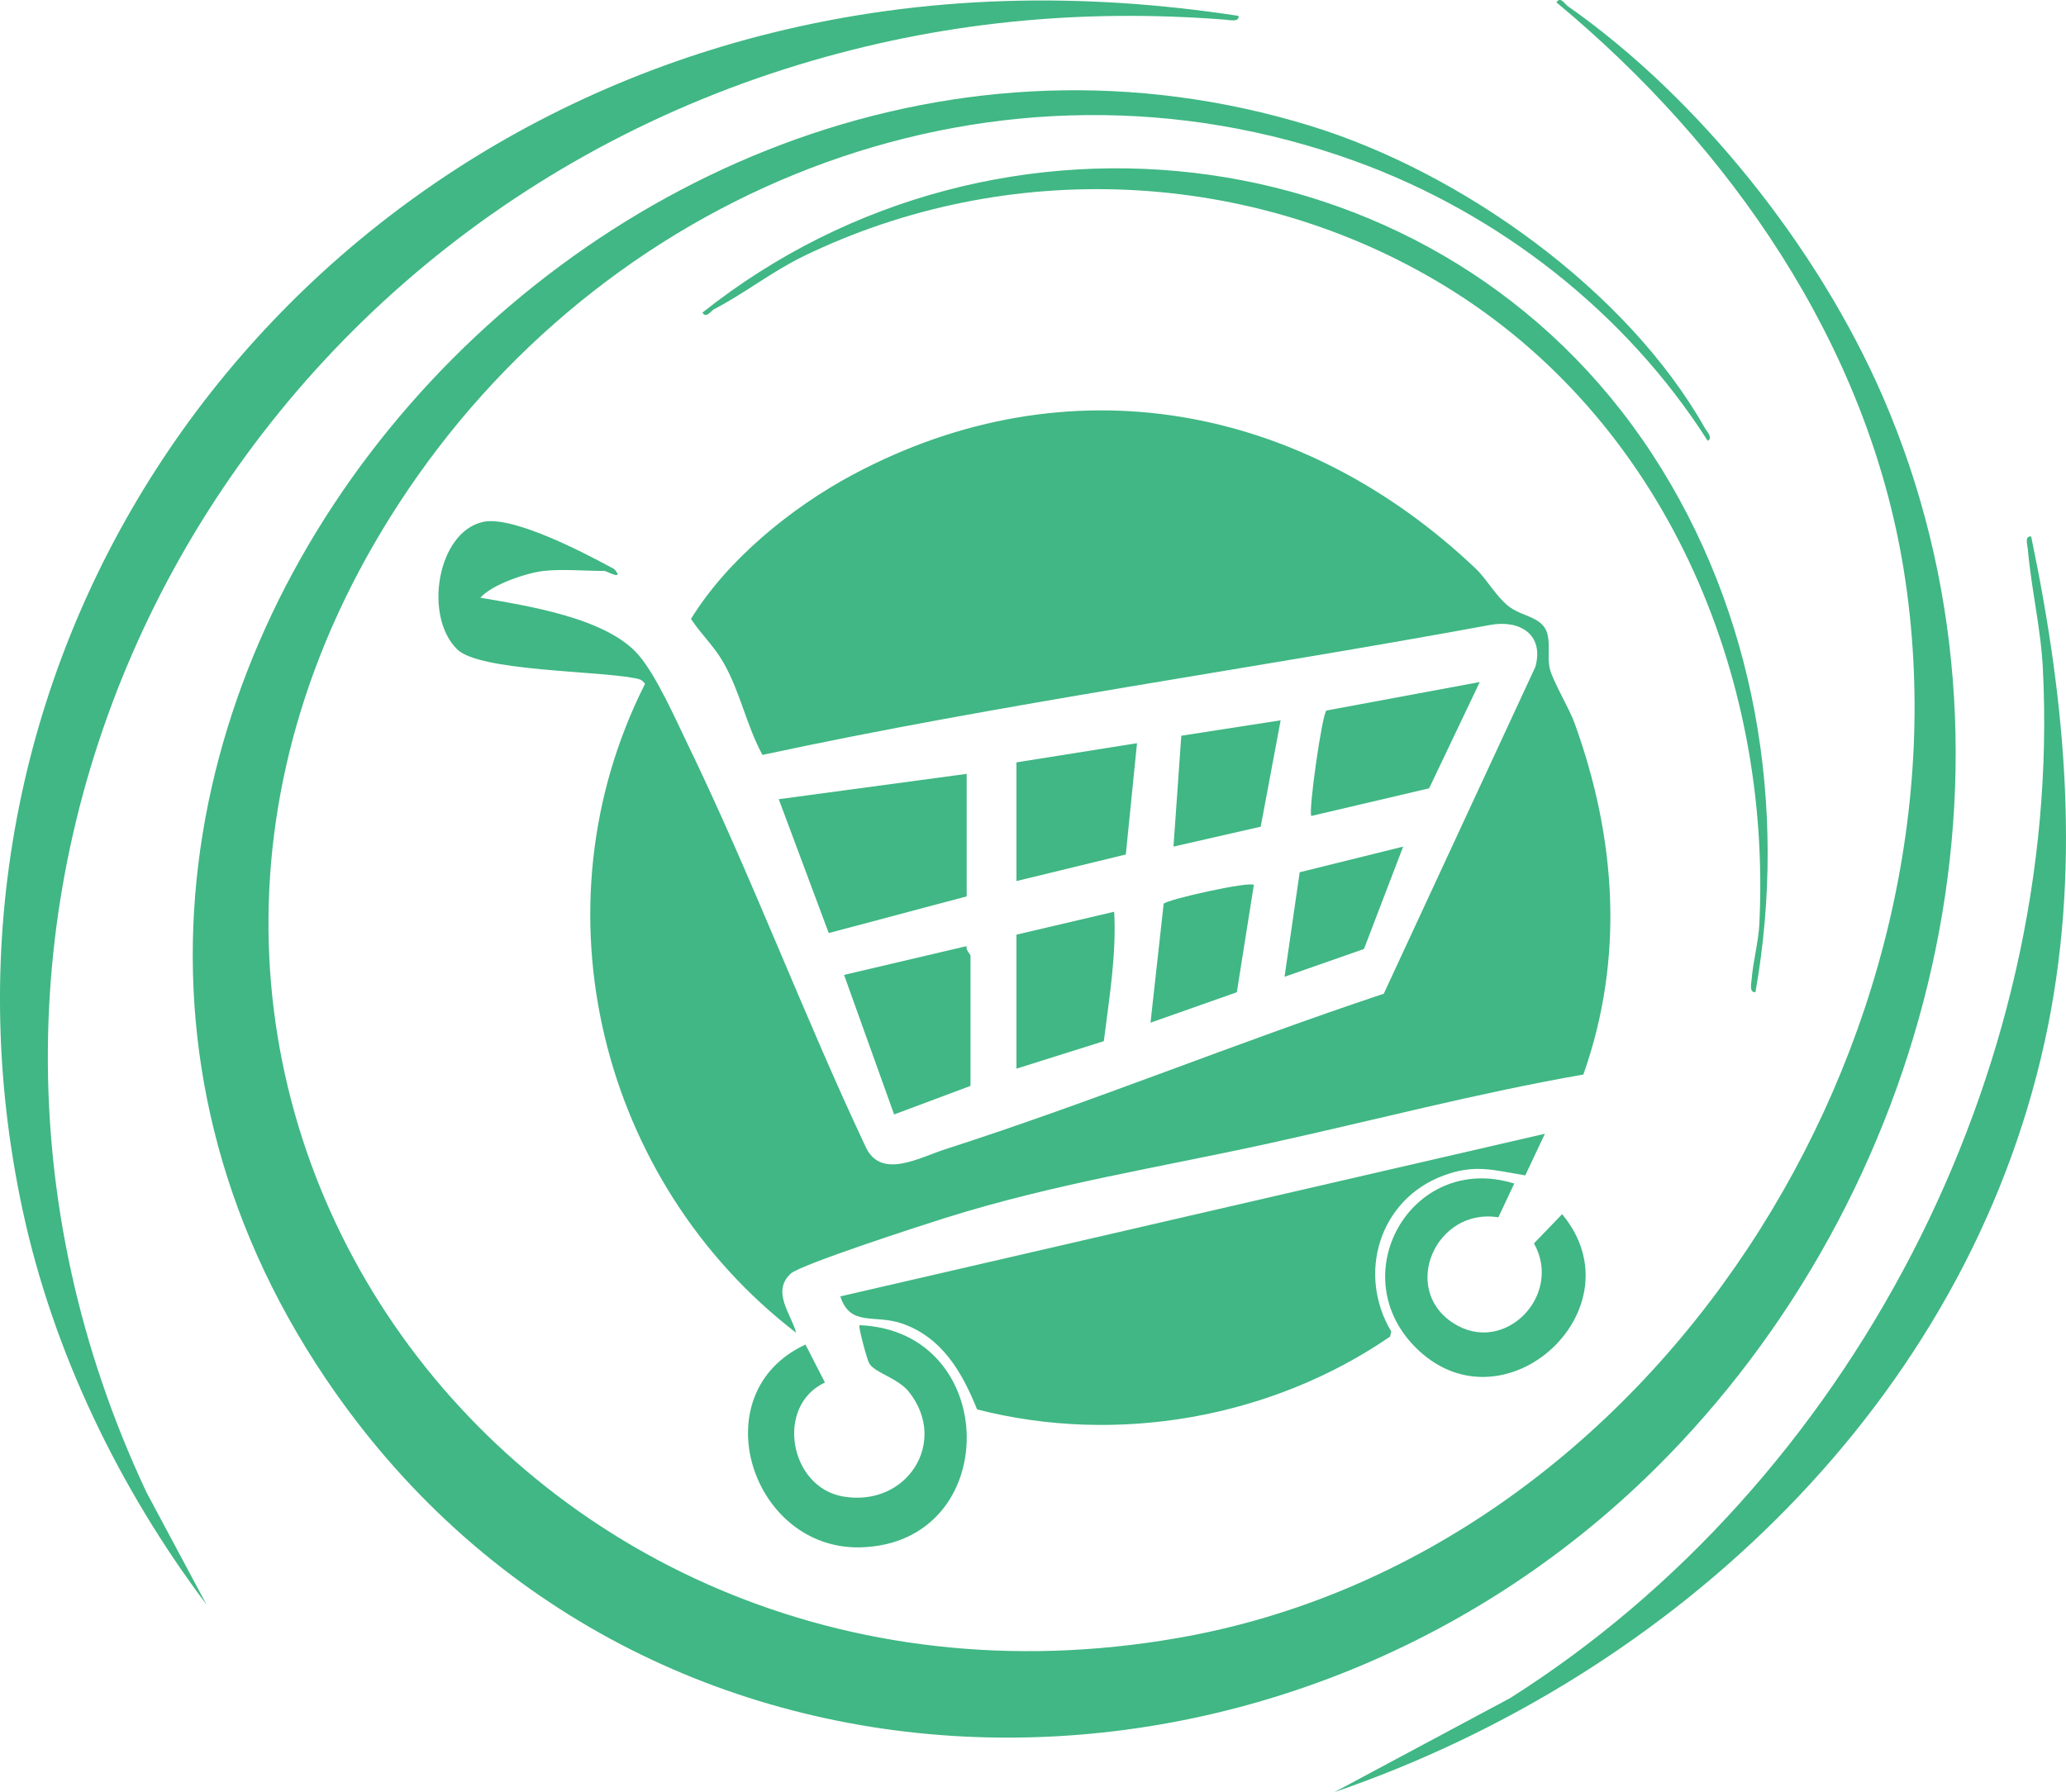
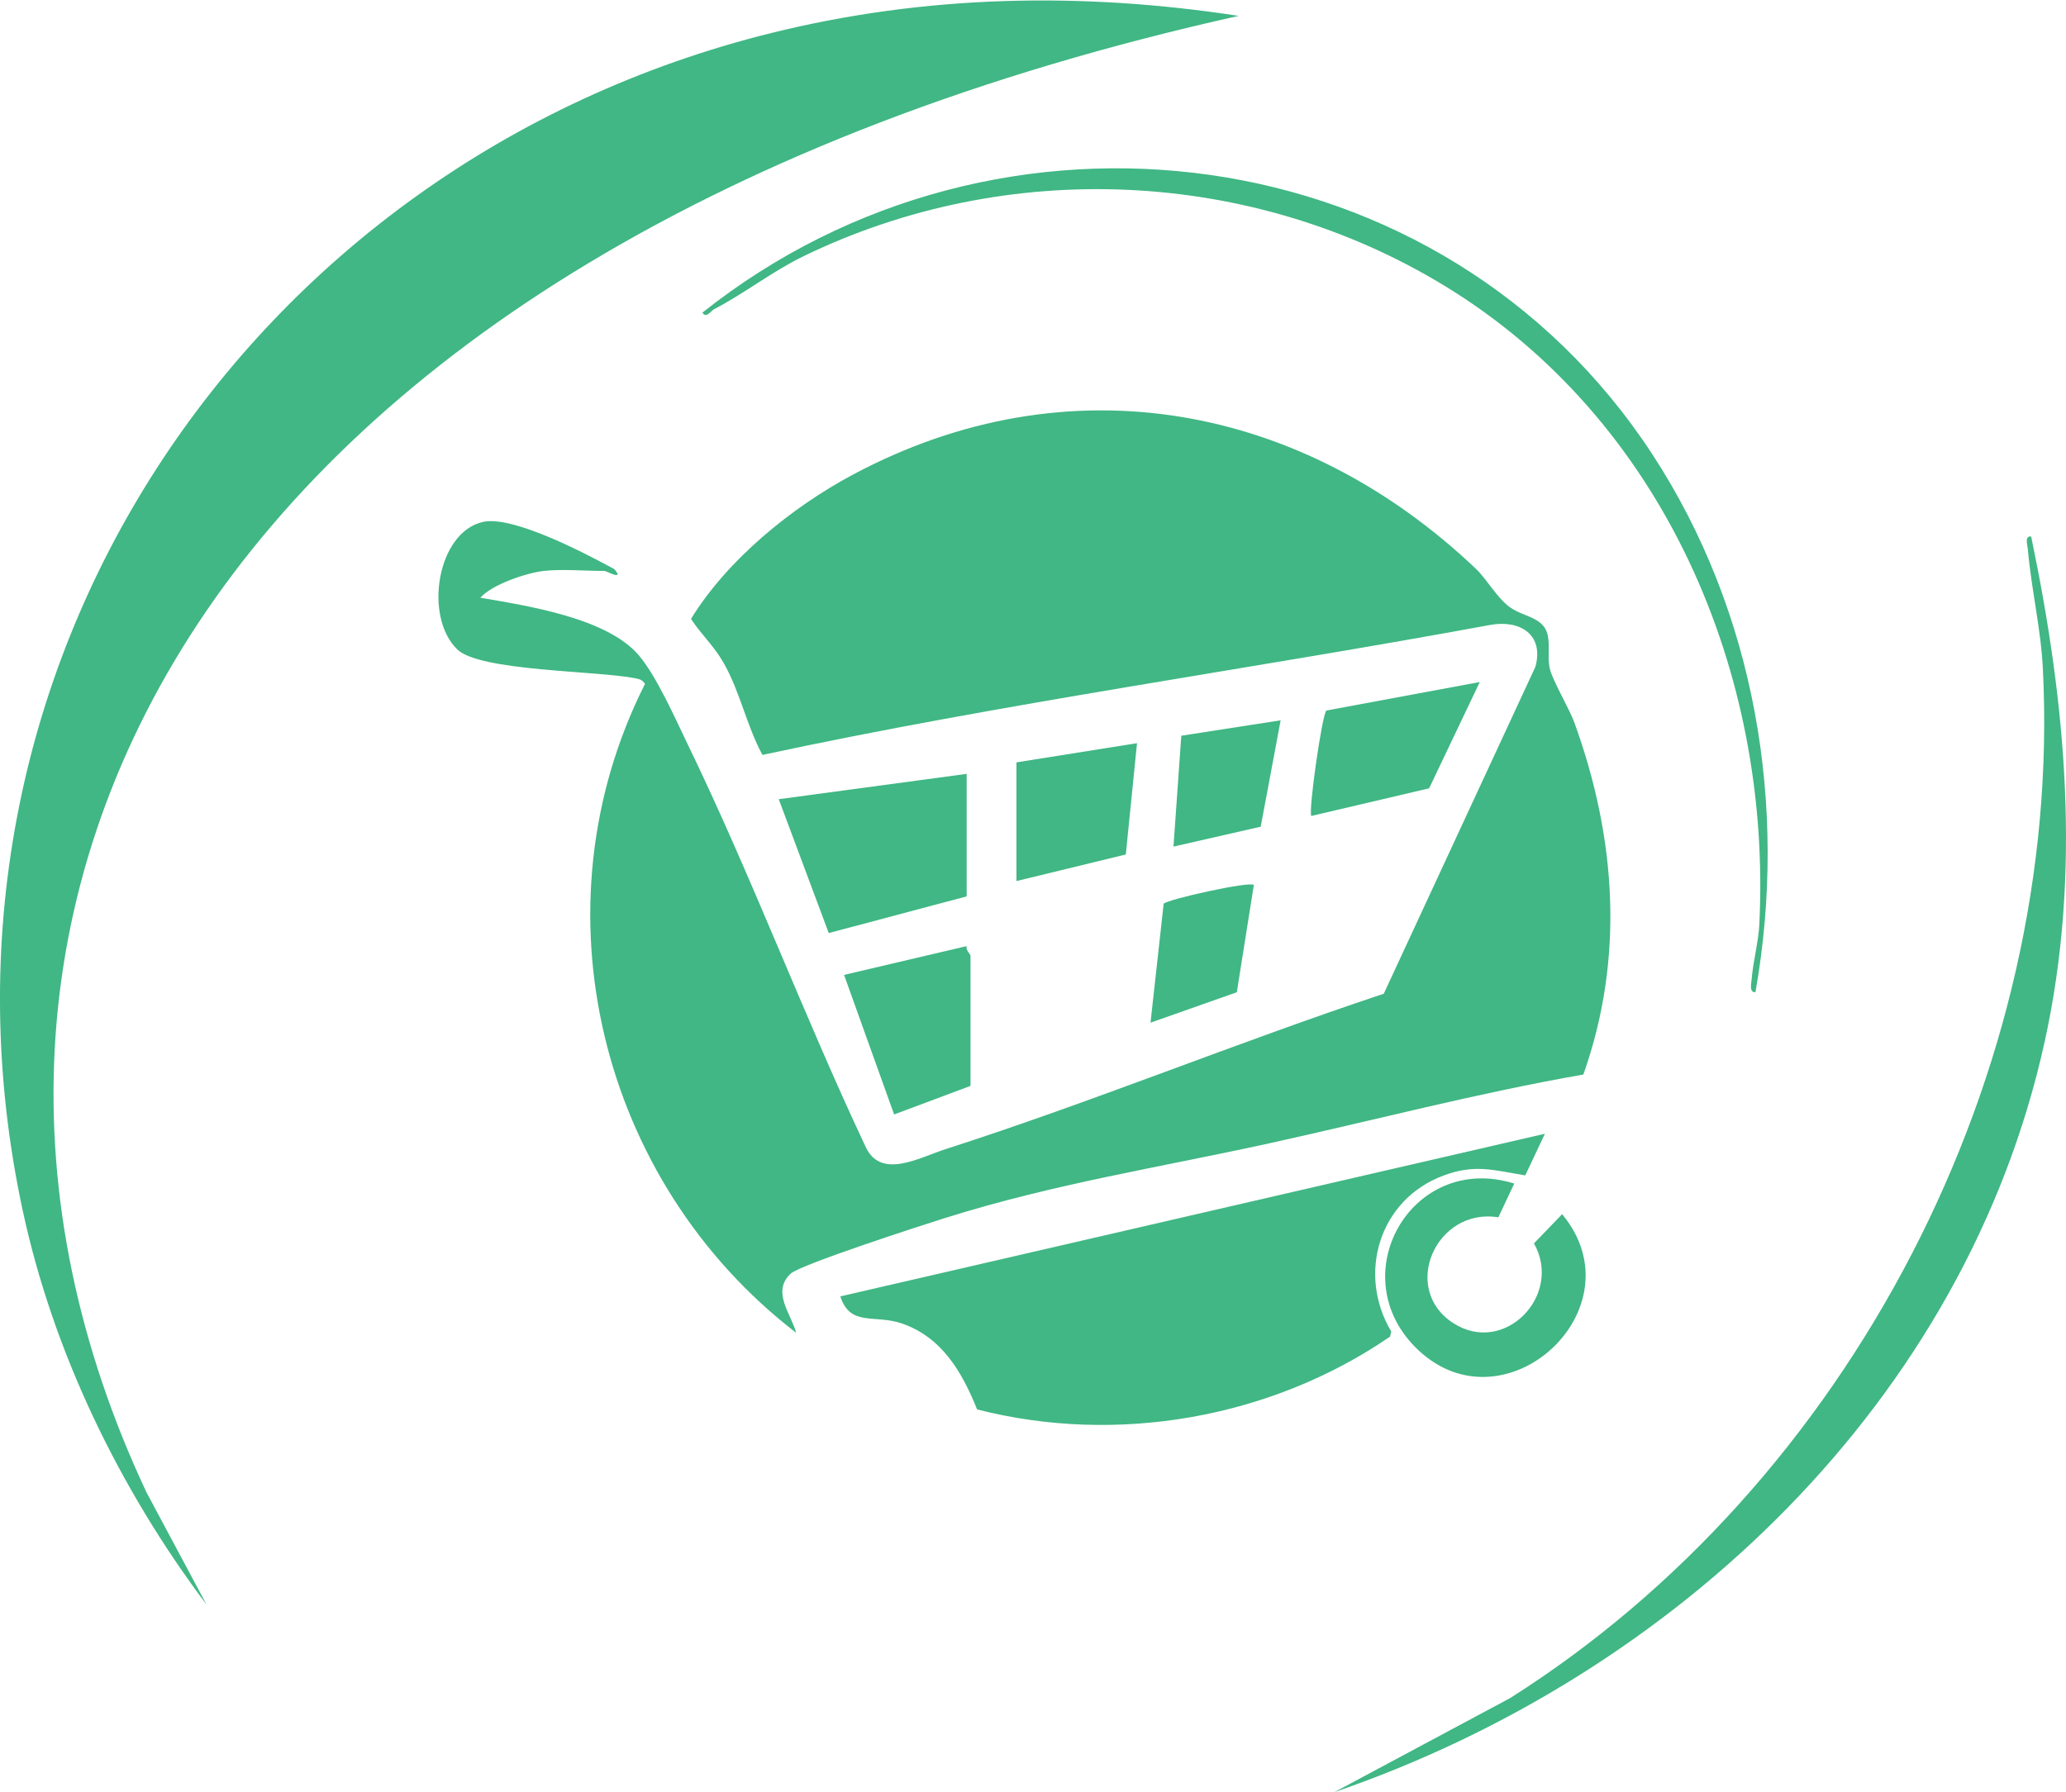
<svg xmlns="http://www.w3.org/2000/svg" viewBox="0 0 713.35 618.96" data-name="Layer 1" id="Layer_1">
  <path style="fill: #40b784;" d="M187.67,197.19c-5.94.7-17.69,4.62-21.82,9.24,16.1,2.79,43.76,6.93,54.77,19.95,6.13,7.25,12.56,21.85,16.86,30.74,21.95,45.32,39.74,92.89,61.18,138.47,5.15,12.12,18.58,4.26,27.86,1.28,50.83-16.34,100.59-36.82,151.27-53.67l52.36-112.92c3.05-11.2-5.42-16.36-15.75-14.42-83.63,15.42-168,27.01-251.14,44.86-5.52-10.16-7.65-21.7-13.43-31.82-3.43-6.01-7.6-9.6-11.24-15.15,12.52-20.42,34.69-38.5,55.94-49.85,74.53-39.77,155.34-24.29,215.12,32.59,3.82,3.64,7.19,10.02,11.81,13.31s11.58,3.32,12.93,9.52c.82,3.78-.1,7.52.65,11.28.83,4.18,6.67,13.73,8.63,19.14,14.35,39.65,17.3,81.11,3.03,121.37-36.37,6.35-72.33,15.81-108.46,23.76-38.39,8.44-73.84,13.86-111.77,25.74-7.82,2.45-50.08,16.12-53.46,19.27-6.7,6.25.14,13.86,1.9,20.44-67.87-52.23-91.23-146.76-52.21-224.1-.9-1.43-1.8-1.66-3.35-1.97-13.17-2.62-53.67-2.42-61.45-9.95-11.72-11.34-6.95-40.59,8.9-44.05,10.43-2.28,35.7,11.08,45.3,16.3,3.71,4.21-2.85.64-3.29.64-6.53,0-14.97-.73-21.16,0Z" />
-   <path style="fill: #40b784;" d="M571.3,507.45c-131.24,129.79-352.31,126.77-458.88-31.39C-37.6,253.41,207.84-31.73,452.46,43.47c51.99,15.98,109.2,56.58,136.23,104.41.66,1.16,2.89,3.34.94,4.35-28.26-44.36-72.17-78.59-121.62-96.54-122.89-44.61-255.6,7.88-327.03,113.32-135.62,200.19,34.05,437.18,265.8,396.69,164.59-28.75,276.47-207.24,250.56-368.79-12.53-78.14-60.14-146.47-119.93-196.08,1.38-2.22,2.89.58,3.96,1.33,45.49,31.87,86.54,83.75,108.65,134.64,54.67,125.84,16.95,276.05-78.7,370.64Z" />
-   <path style="fill: #40b784;" d="M427.64,5.49c.33,2.27-3.14,1.41-4.6,1.3-50.28-3.9-98.85.83-147.14,15.53C67.19,85.83-44.01,314.28,50.58,515.41l20.73,38.77c-30.02-39.9-52.93-87.08-63.48-136.17C-32.08,232.45,84.53,56.46,266.32,11.4c53.26-13.2,107.1-14.22,161.32-5.92Z" />
+   <path style="fill: #40b784;" d="M427.64,5.49C67.19,85.83-44.01,314.28,50.58,515.41l20.73,38.77c-30.02-39.9-52.93-87.08-63.48-136.17C-32.08,232.45,84.53,56.46,266.32,11.4c53.26-13.2,107.1-14.22,161.32-5.92Z" />
  <path style="fill: #40b784;" d="M533.42,391.56l-6.77,14.38c-10.93-1.77-17.35-4.03-28.33.09-22.06,8.27-29.84,33.87-17.94,53.86l-.42,1.74c-41.07,28.16-94.23,37.53-142.59,25.14-5.15-12.83-12.15-25.01-26.12-29.73-9.4-3.17-17.69,1.25-21.1-9.31l243.27-56.17Z" />
  <path style="fill: #40b784;" d="M460.71,618.96l60.7-32.49c117.42-74.29,191-216.01,183.95-355.62-.69-13.74-4-27.48-5.18-41.11-.13-1.49-1.23-4.74,1.14-4.45,12.06,57.74,17.47,116.37,4.65,174.54-27.32,124.02-127.65,218.76-245.27,259.13Z" />
  <path style="fill: #40b784;" d="M606.13,342.63c-2.27.33-1.41-3.14-1.3-4.6.45-5.76,2.33-12.87,2.62-18.55,4.38-87.04-33.06-174.63-108.52-220.68-66.72-40.72-151.23-44.47-221.59-10.26-10.7,5.2-20.24,12.78-30.72,18.21-1.13.58-2.79,3.4-4.08,1.21,102.26-81.32,255.62-61.78,327.94,48.88,35.64,54.53,46.95,121.8,35.65,185.8Z" />
-   <path style="fill: #40b784;" d="M278.11,464.36l6.72,13.11c-17.25,8.07-12.31,36.19,6.28,39.38,21.97,3.77,36.42-18.73,22.82-36.03-3.91-4.97-11.91-6.65-13.82-9.98-.72-1.25-3.83-12.68-3.35-13.16,48.91,1.91,49.66,75.21.58,76.72-37.96,1.16-55.43-53.28-19.22-70.03Z" />
  <polygon style="fill: #40b784;" points="333.77 267.27 333.77 309.58 286.15 322.25 268.89 276.02 333.77 267.27" />
  <path style="fill: #40b784;" d="M522.84,408.76l-5.49,11.67c-21.43-3.5-33.95,24.61-15.6,36.51,17.64,11.44,38.02-9.58,27.9-27.51l9.72-10.09c26.99,32.43-19.44,75.31-49.63,46.97-26.95-25.31-2.53-68.64,33.1-57.55Z" />
  <path style="fill: #40b784;" d="M335.09,375.03l-26.37,9.87-17.28-48.2,42.32-9.94c-.41,1.33,1.34,2.82,1.34,3.32v44.95Z" />
  <path style="fill: #40b784;" d="M510.94,235.55l-17.49,36.71-40.68,9.55c-1.07-1.5,3.73-35.33,5.22-36.42l52.95-9.84Z" />
  <polygon style="fill: #40b784;" points="350.96 263.3 392.59 256.67 388.72 295.11 350.96 304.29 350.96 263.3" />
-   <path style="fill: #40b784;" d="M350.96,322.8l33.74-7.91c.84,14.69-1.74,30-3.57,44.69l-30.17,9.5v-46.28Z" />
  <polygon style="fill: #40b784;" points="442.18 248.77 435.3 285.51 405.18 292.39 407.88 254.1 442.18 248.77" />
  <path style="fill: #40b784;" d="M432.93,305.62l-5.88,37.07-29.8,10.51,4.54-41.06c1.03-1.48,29.61-7.83,31.15-6.52Z" />
-   <polygon style="fill: #40b784;" points="470.95 327.75 443.53 337.35 448.76 301.25 484.49 292.39 470.95 327.75" />
</svg>